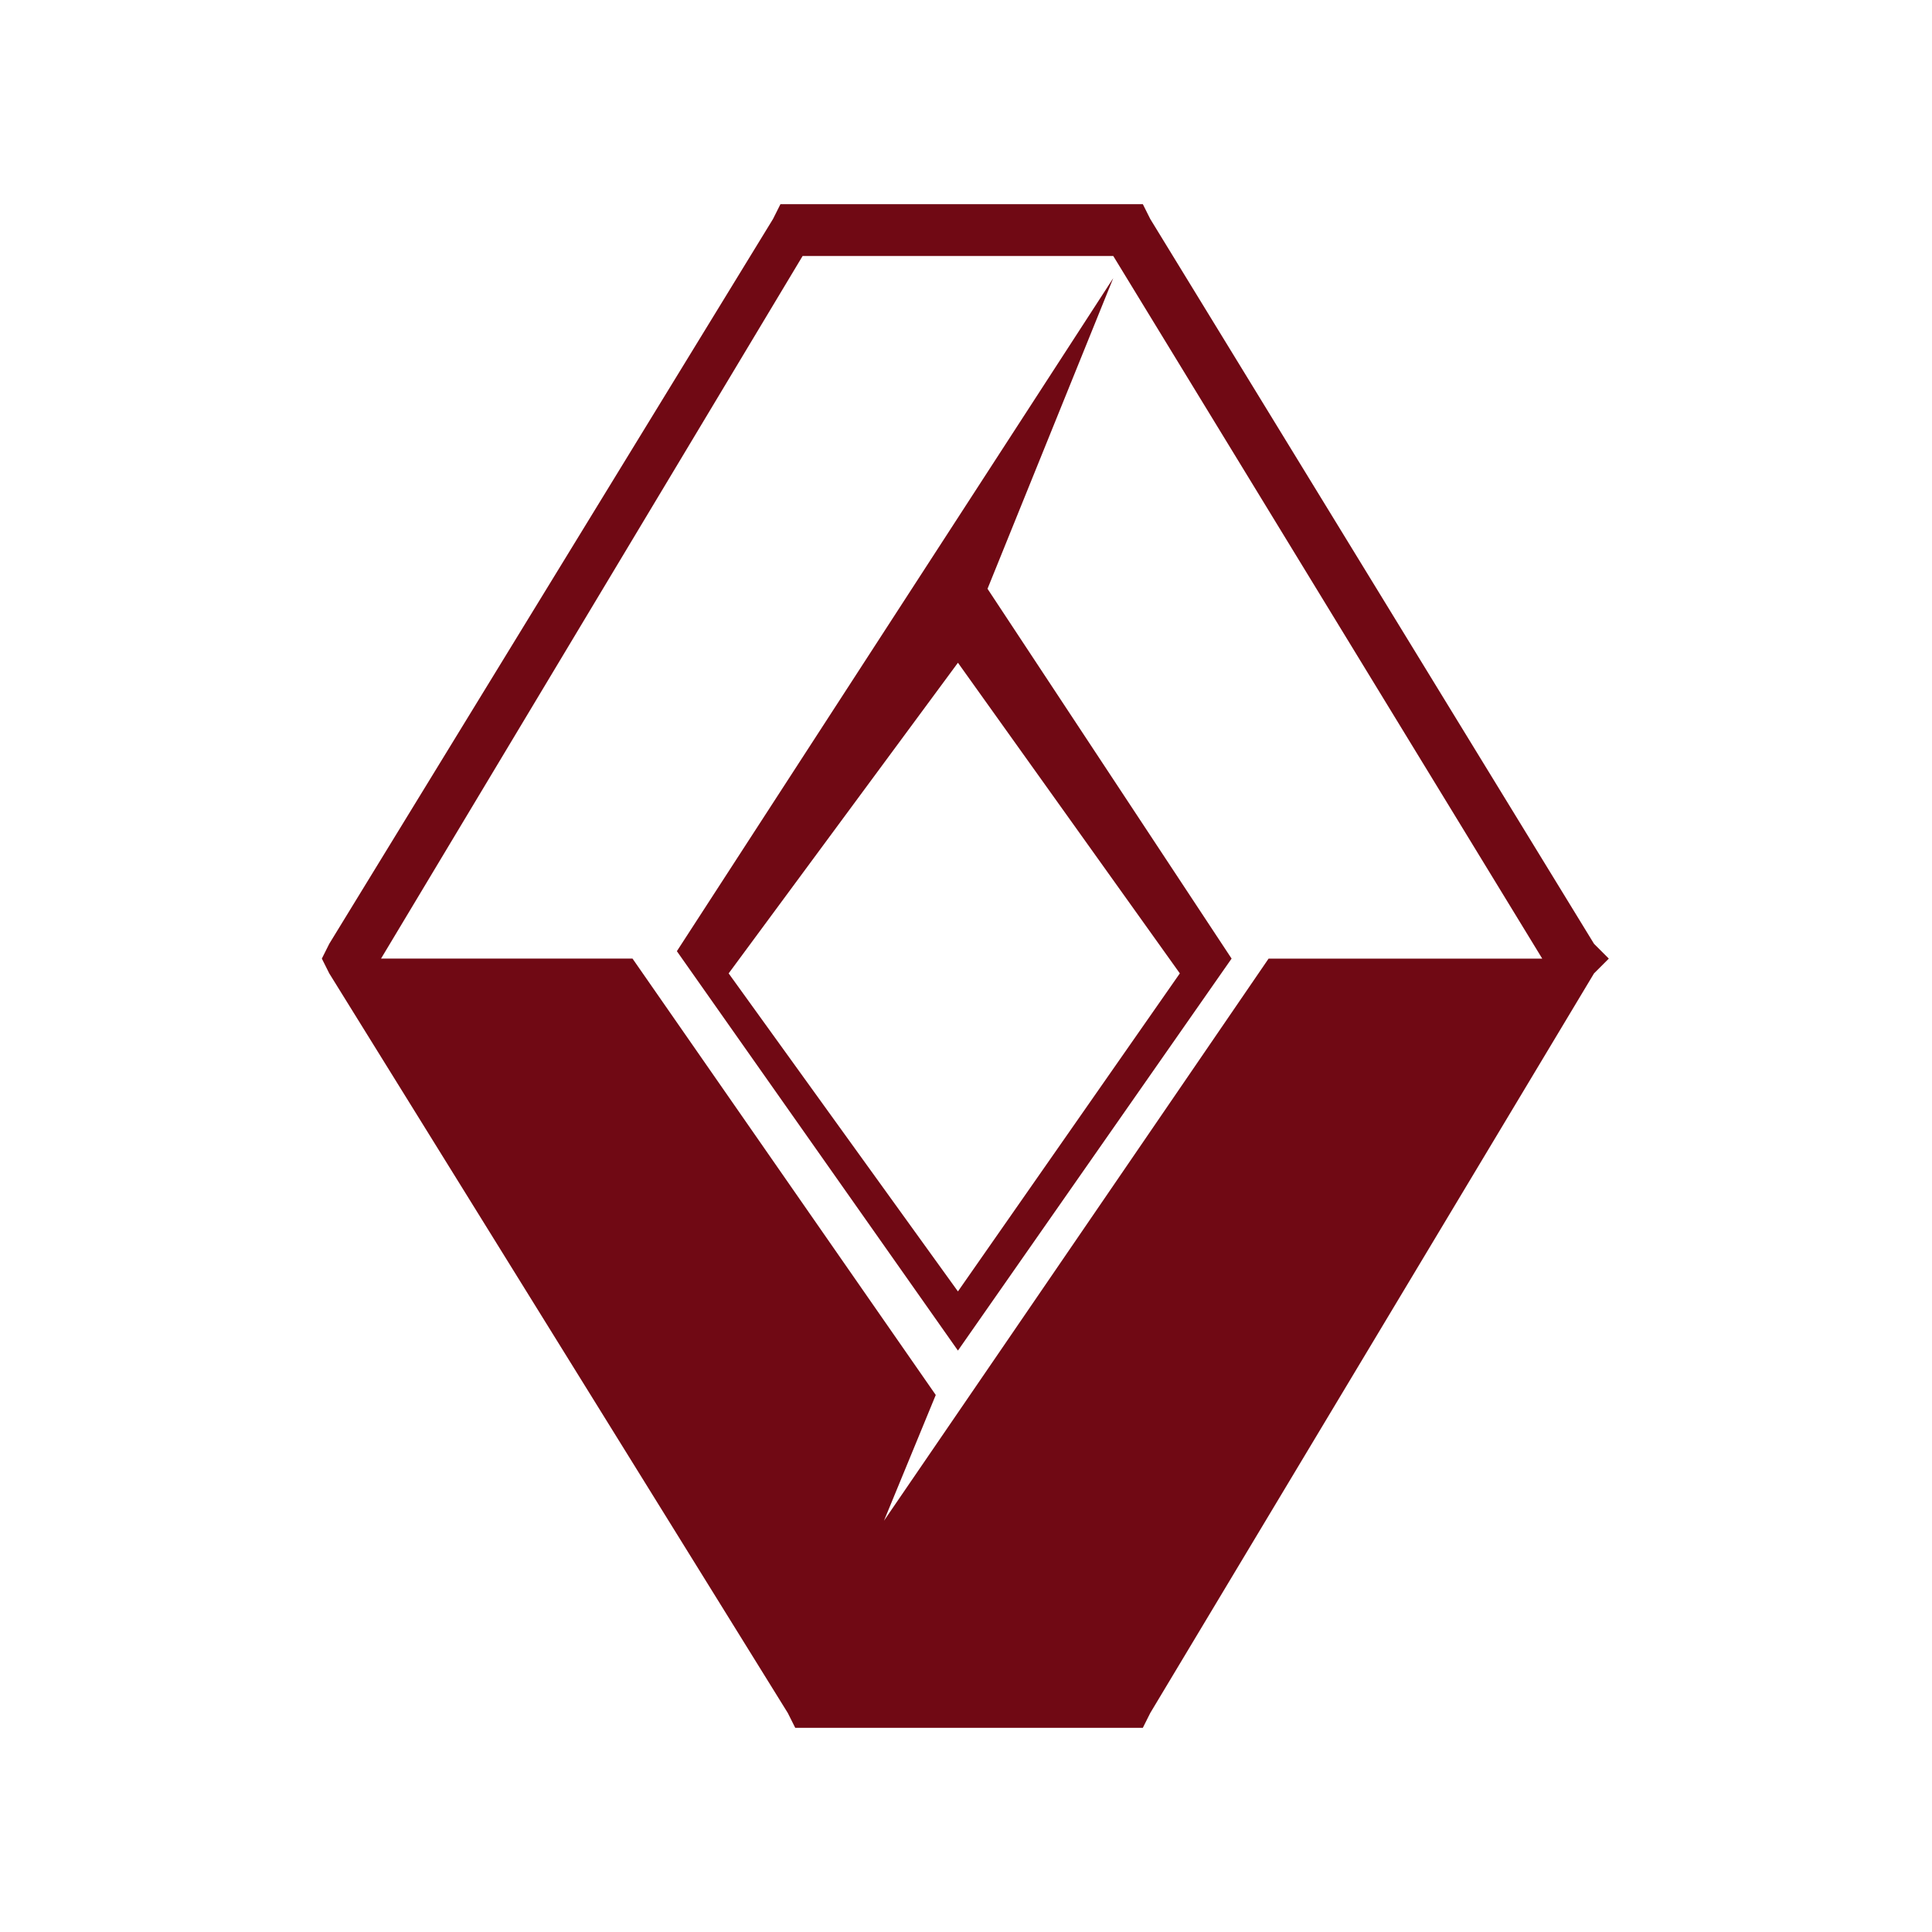
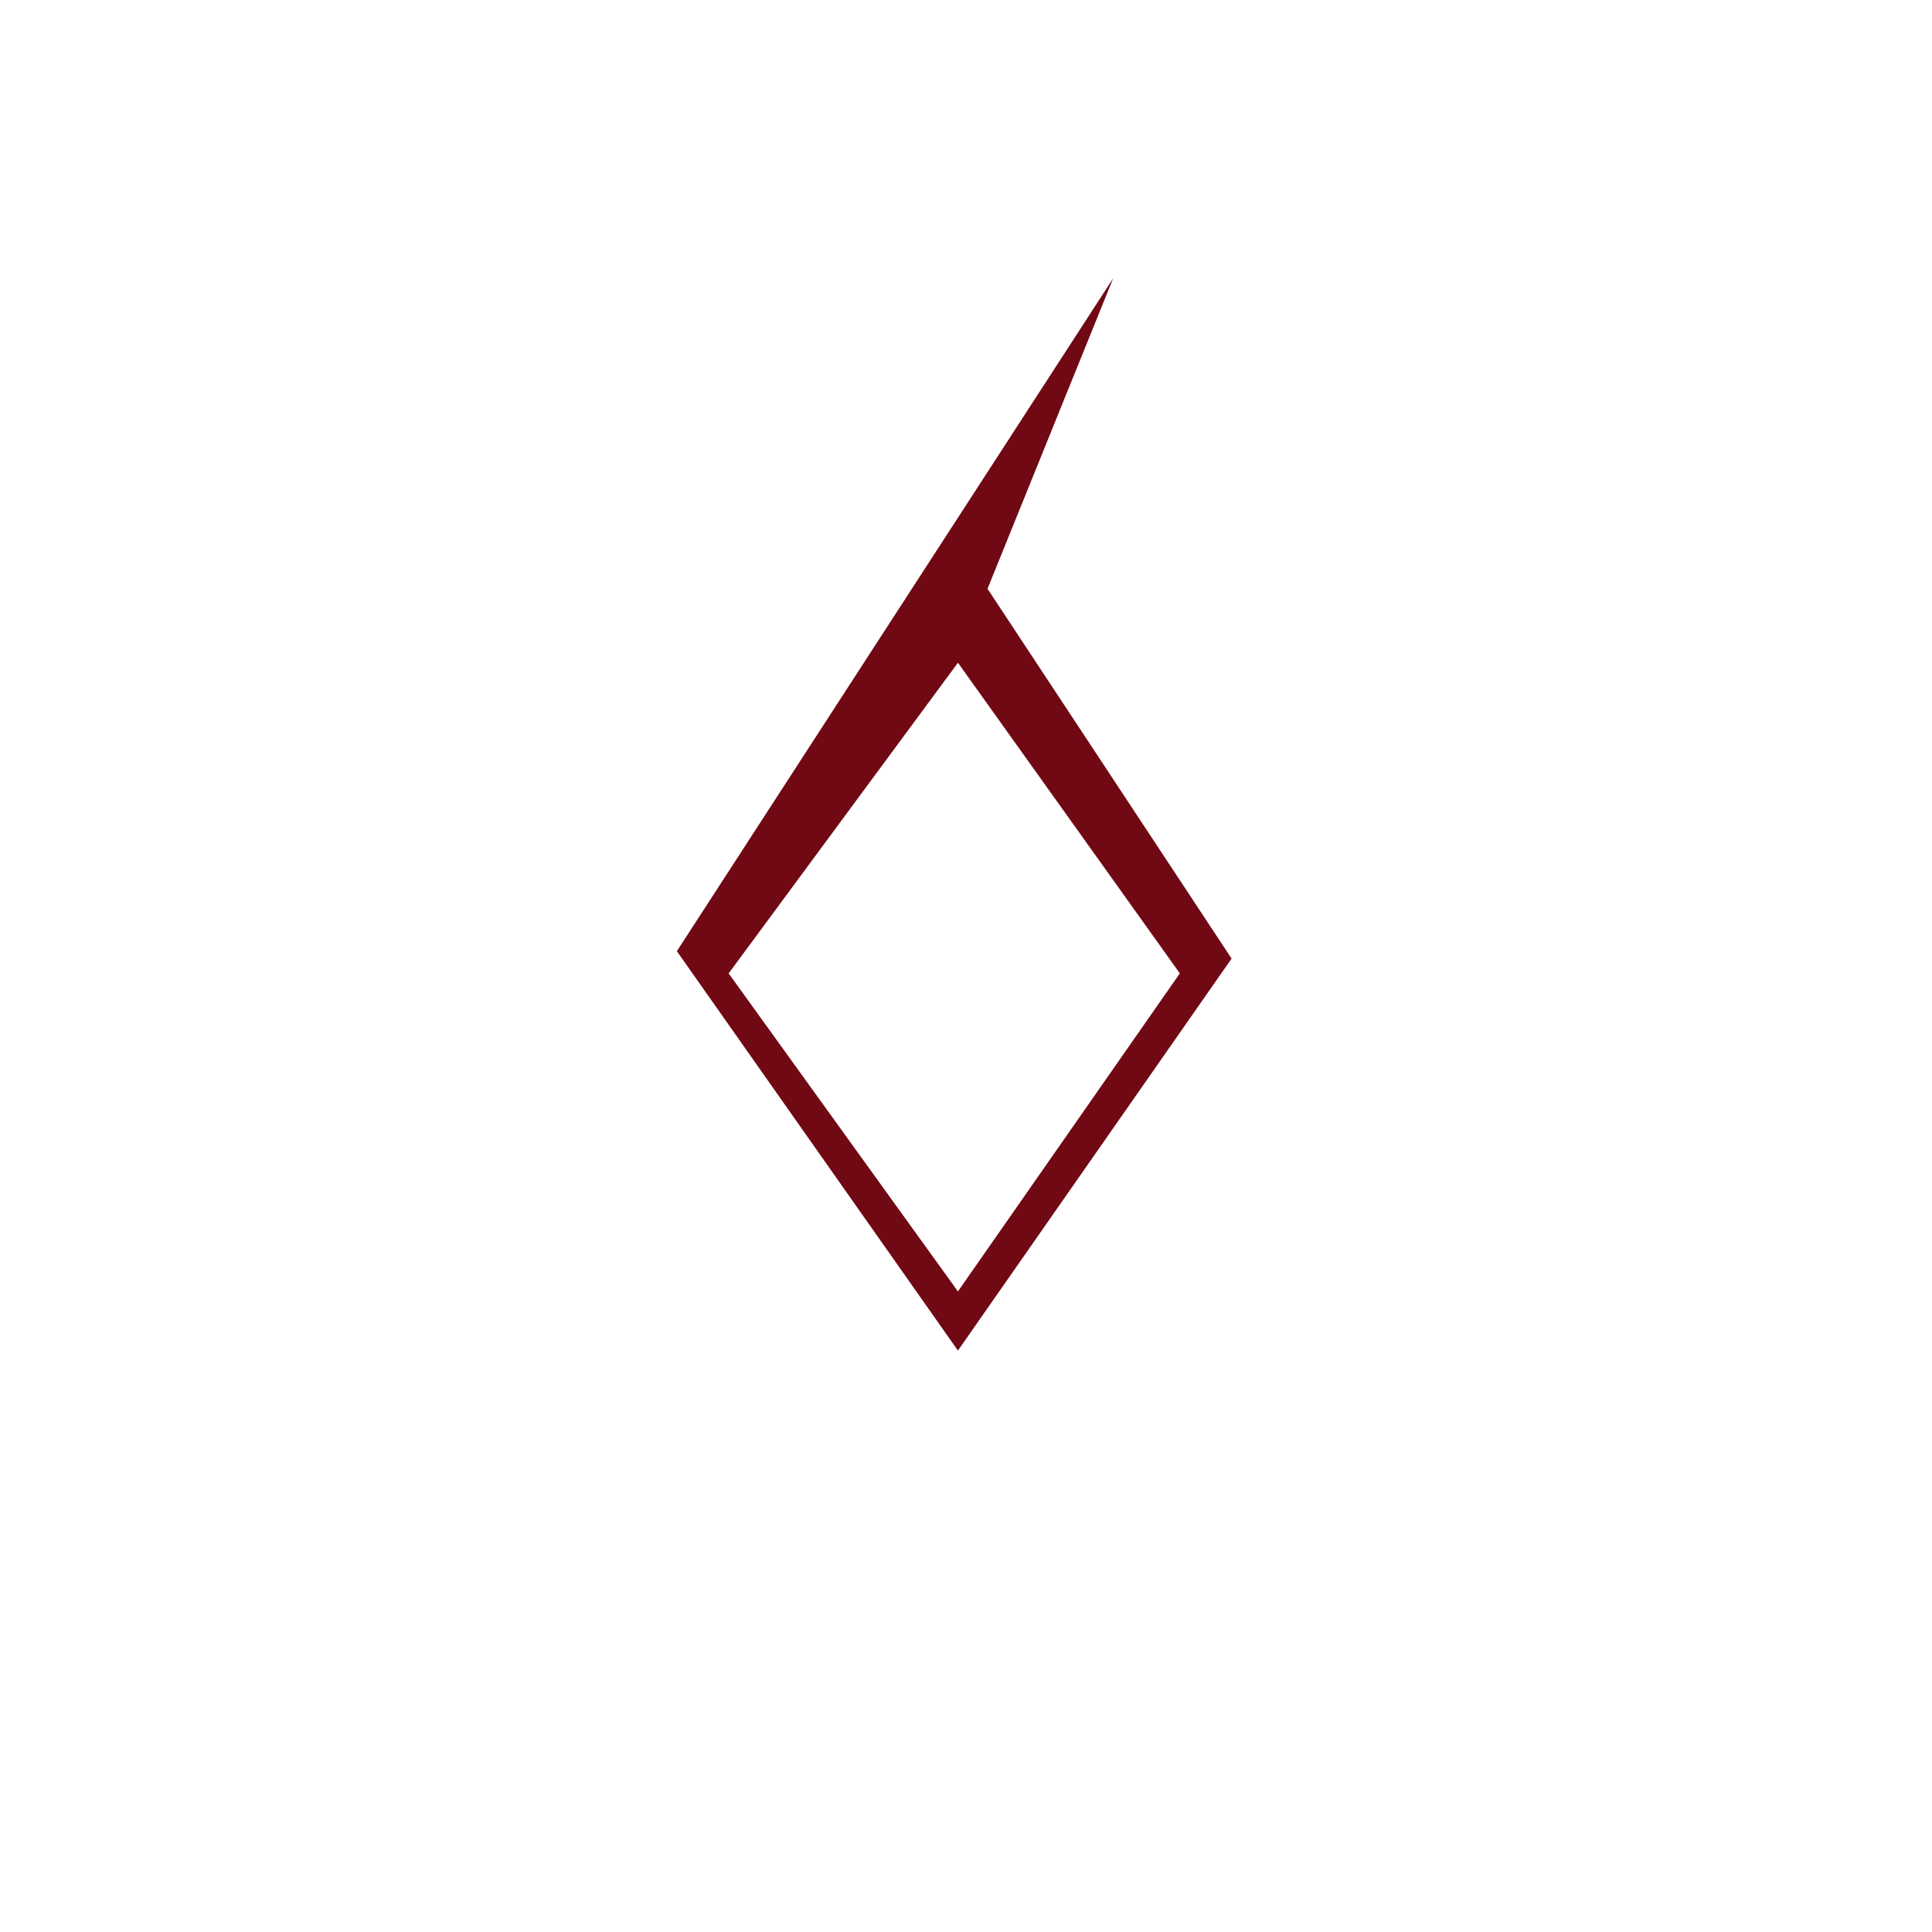
<svg xmlns="http://www.w3.org/2000/svg" xmlns:ns1="http://www.inkscape.org/namespaces/inkscape" xmlns:ns2="http://sodipodi.sourceforge.net/DTD/sodipodi-0.dtd" width="500" height="500" viewBox="0 0 132.292 132.292" id="svg3868" xml:space="preserve" ns1:version="1.2 (dc2aedaf03, 2022-05-15)" ns2:docname="лого_рено.svg">
  <defs id="defs3865">
    <clipPath clipPathUnits="userSpaceOnUse" id="clipPath1769">
      <path d="m -276.511,325.747 h 2500 V -35.253 h -2500 z" id="path1771" style="stroke-width:1" />
    </clipPath>
  </defs>
  <g ns1:label="Слой 1" ns1:groupmode="layer" id="layer1" transform="translate(-147.763,20.136)">
    <g id="Save_Area" transform="matrix(0.265,0,0,0.265,211.759,117.425)"> </g>
  </g>
  <style type="text/css" id="style4034"> .st0{fill:none;} </style>
  <style type="text/css" id="style131"> .st0{fill:#FFFFFF;} .st1{fill:#3AAA35;} </style>
  <style type="text/css" id="style1207"> .st0{fill:#33302E;} </style>
  <g id="g3583" transform="matrix(1.799,0,0,1.799,310.783,71.081)">
    <path id="path586" fill-rule="evenodd" class="s0" d="m -136.292,11.895 -10.698,-15.202 16.61,-25.618 -4.786,11.824 9.29,14.076 z m -8.727,-14.357 8.727,12.105 8.446,-12.105 -8.446,-11.824 z" style="fill:#700914;fill-opacity:1;stroke-width:2.815" />
-     <path id="path588" fill-rule="evenodd" class="s0" d="m -160.221,-2.462 -0.282,-0.563 0.282,-0.563 16.891,-27.589 0.282,-0.563 h 13.794 l 0.282,0.563 16.891,27.589 0.563,0.563 -0.563,0.563 -16.891,28.152 -0.282,0.563 h -13.231 l -0.282,-0.563 z m 1.971,-0.563 h 9.572 l 11.542,16.61 -1.971,4.786 14.639,-21.395 h 10.416 l -16.328,-26.744 h -11.824 z" style="fill:#700914;fill-opacity:1;stroke-width:2.815" />
  </g>
</svg>